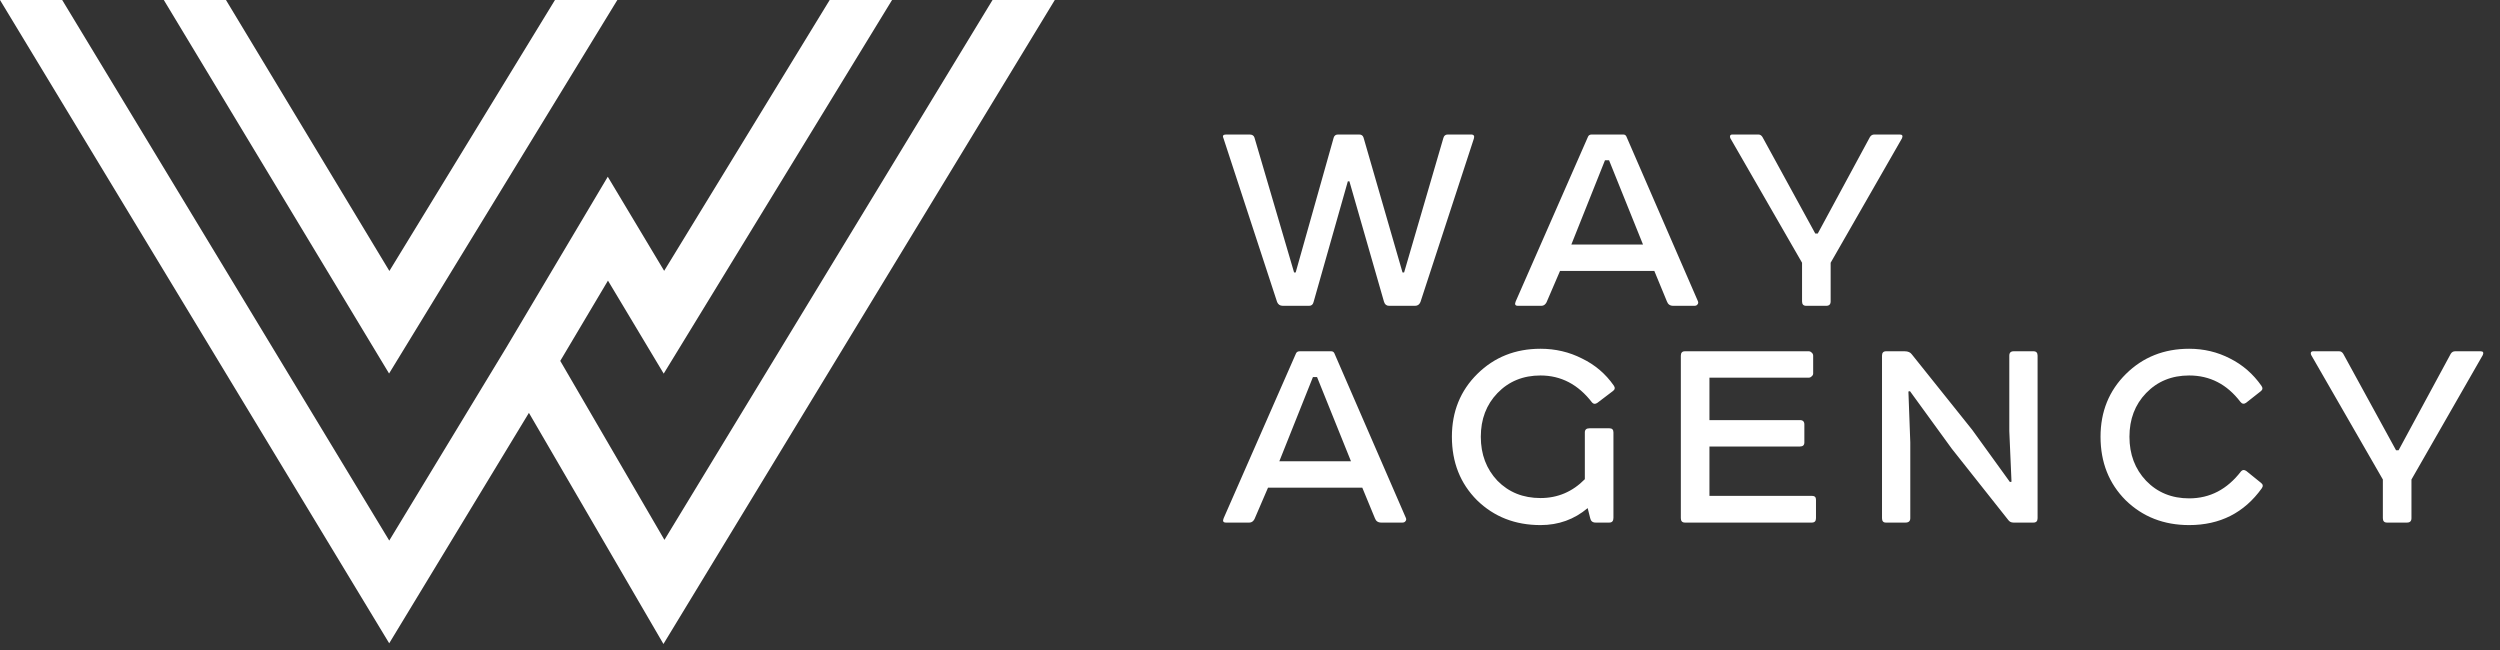
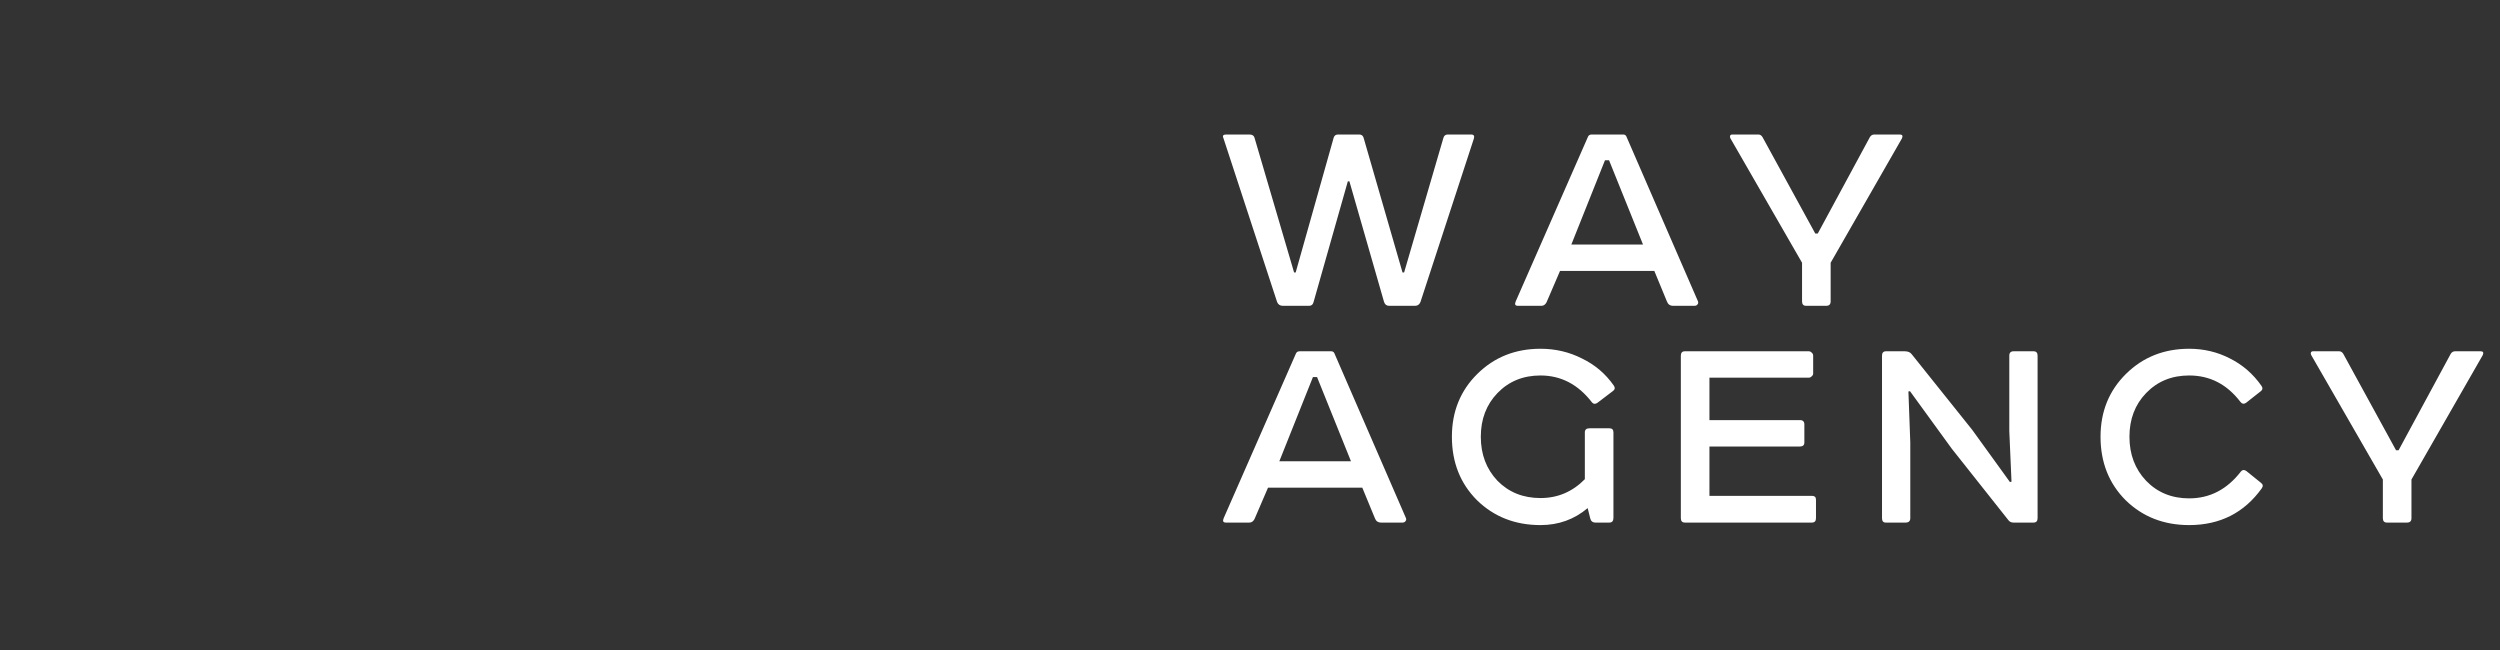
<svg xmlns="http://www.w3.org/2000/svg" width="173" height="45" viewBox="0 0 173 45" fill="none">
  <rect x="0" y="0" width="173" height="45" fill="#333333" stroke="none" />
  <path d="M84.853 9.308H86.462C86.651 9.308 86.767 9.38 86.81 9.525L89.551 18.856H89.66L92.291 9.525C92.335 9.38 92.436 9.308 92.596 9.308H94.053C94.213 9.308 94.314 9.38 94.358 9.525L97.055 18.856H97.164L99.882 9.547C99.926 9.388 100.027 9.308 100.187 9.308H101.796C101.985 9.308 102.05 9.402 101.992 9.591L98.295 20.901C98.222 21.075 98.099 21.162 97.925 21.162H96.12C95.945 21.162 95.829 21.068 95.772 20.879L93.379 12.549H93.27L90.899 20.901C90.856 21.075 90.754 21.162 90.595 21.162H88.768C88.579 21.162 88.449 21.075 88.376 20.901L84.657 9.547C84.585 9.388 84.65 9.308 84.853 9.308ZM110.151 9.308H112.326C112.427 9.308 112.5 9.351 112.543 9.438L117.502 20.857C117.531 20.944 117.517 21.017 117.459 21.075C117.415 21.133 117.35 21.162 117.263 21.162H115.784C115.567 21.162 115.422 21.06 115.349 20.857L114.479 18.748H107.954L107.019 20.923C106.932 21.082 106.816 21.162 106.671 21.162H105.039C104.851 21.162 104.8 21.06 104.887 20.857L109.89 9.46C109.933 9.359 110.02 9.308 110.151 9.308ZM111.064 11.091L108.737 16.921H113.696L111.347 11.091H111.064ZM126.681 18.182V20.857C126.681 21.06 126.58 21.162 126.377 21.162H124.985C124.796 21.162 124.702 21.06 124.702 20.857V18.182L119.743 9.569C119.714 9.511 119.707 9.453 119.721 9.395C119.75 9.337 119.801 9.308 119.873 9.308H121.679C121.795 9.308 121.889 9.366 121.962 9.482L125.616 16.159H125.79L129.4 9.482C129.473 9.366 129.574 9.308 129.705 9.308H131.466C131.64 9.308 131.691 9.395 131.619 9.569L126.681 18.182ZM89.942 24.308H92.118C92.219 24.308 92.291 24.351 92.335 24.438L97.294 35.857C97.323 35.944 97.309 36.017 97.251 36.075C97.207 36.133 97.142 36.162 97.055 36.162H95.576C95.358 36.162 95.213 36.06 95.141 35.857L94.271 33.748H87.746L86.81 35.923C86.723 36.082 86.607 36.162 86.462 36.162H84.831C84.642 36.162 84.592 36.06 84.679 35.857L89.681 24.46C89.725 24.359 89.812 24.308 89.942 24.308ZM90.856 26.091L88.529 31.921H93.488L91.139 26.091H90.856ZM109.997 29.637H111.368C111.556 29.637 111.65 29.731 111.65 29.919V35.836C111.65 36.053 111.556 36.162 111.368 36.162H110.411C110.208 36.162 110.084 36.06 110.041 35.857L109.867 35.161C108.939 35.944 107.851 36.336 106.604 36.336C104.85 36.336 103.385 35.763 102.211 34.618C101.051 33.458 100.471 31.993 100.471 30.224C100.471 28.484 101.058 27.034 102.232 25.874C103.407 24.714 104.864 24.134 106.604 24.134C107.634 24.134 108.591 24.359 109.475 24.808C110.374 25.243 111.107 25.867 111.672 26.679C111.774 26.824 111.759 26.947 111.629 27.048L110.541 27.875C110.396 27.976 110.273 27.969 110.171 27.853C109.214 26.606 108.025 25.983 106.604 25.983C105.401 25.983 104.408 26.389 103.624 27.201C102.856 27.998 102.472 29.006 102.472 30.224C102.472 31.442 102.856 32.457 103.624 33.269C104.408 34.067 105.401 34.465 106.604 34.465C107.793 34.465 108.816 34.03 109.671 33.16V29.919C109.671 29.731 109.78 29.637 109.997 29.637ZM116.596 24.308H125.166C125.239 24.308 125.304 24.337 125.362 24.395C125.434 24.453 125.471 24.525 125.471 24.612V25.852C125.471 25.925 125.434 25.99 125.362 26.048C125.304 26.106 125.239 26.135 125.166 26.135H118.293V29.071H124.557C124.76 29.071 124.862 29.173 124.862 29.376V30.616C124.862 30.804 124.76 30.898 124.557 30.898H118.293V34.313H125.384C125.572 34.313 125.666 34.4 125.666 34.574V35.857C125.666 36.06 125.572 36.162 125.384 36.162H116.596C116.408 36.162 116.314 36.06 116.314 35.857V24.612C116.314 24.409 116.408 24.308 116.596 24.308ZM140.719 36.162H139.327C139.167 36.162 139.044 36.097 138.957 35.966L135.063 31.05L132.171 27.07L132.062 27.092L132.192 30.616V35.857C132.192 36.06 132.084 36.162 131.866 36.162H130.496C130.322 36.162 130.235 36.06 130.235 35.857V24.612C130.235 24.409 130.329 24.308 130.518 24.308H131.801C132.033 24.308 132.2 24.38 132.301 24.525L136.477 29.745L139.087 33.356L139.196 33.334L139.044 29.832V24.612C139.044 24.409 139.145 24.308 139.348 24.308H140.719C140.907 24.308 141.001 24.409 141.001 24.612V35.857C141.001 36.06 140.907 36.162 140.719 36.162ZM151.49 24.134C152.505 24.134 153.448 24.359 154.318 24.808C155.188 25.243 155.913 25.874 156.493 26.7C156.594 26.845 156.58 26.969 156.449 27.07L155.427 27.875C155.282 27.976 155.152 27.955 155.036 27.81C154.107 26.592 152.926 25.983 151.49 25.983C150.287 25.983 149.293 26.389 148.51 27.201C147.742 27.998 147.358 29.006 147.358 30.224C147.358 31.442 147.742 32.457 148.51 33.269C149.293 34.081 150.287 34.487 151.49 34.487C152.926 34.487 154.122 33.864 155.079 32.617C155.181 32.501 155.304 32.493 155.449 32.595L156.471 33.421C156.602 33.523 156.616 33.646 156.515 33.791C155.297 35.488 153.622 36.336 151.49 36.336C149.736 36.336 148.271 35.763 147.097 34.618C145.937 33.458 145.357 31.993 145.357 30.224C145.357 28.484 145.944 27.034 147.118 25.874C148.293 24.714 149.75 24.134 151.49 24.134ZM166.873 33.182V35.857C166.873 36.06 166.772 36.162 166.569 36.162H165.177C164.988 36.162 164.894 36.06 164.894 35.857V33.182L159.935 24.569C159.906 24.511 159.898 24.453 159.913 24.395C159.942 24.337 159.993 24.308 160.065 24.308H161.87C161.986 24.308 162.081 24.366 162.153 24.482L165.807 31.159H165.981L169.592 24.482C169.664 24.366 169.766 24.308 169.896 24.308H171.658C171.832 24.308 171.883 24.395 171.81 24.569L166.873 33.182Z" fill="white" />
-   <path fill-rule="evenodd" clip-rule="evenodd" d="M72.992 0L47.532 41.894L45.91 44.564L44.338 41.864L36.601 28.57L28.524 41.892L26.933 44.516L25.345 41.891L0 0H4.304L26.936 37.407L35.04 24.041L40.467 14.907L42.058 12.23L43.659 14.901L45.96 18.742L57.414 0H61.73L47.53 23.235L45.928 25.855L44.35 23.221L42.071 19.418L38.77 24.974L45.979 37.359L68.683 0H72.992ZM42.72 0L28.52 23.235L26.924 25.847L25.343 23.226L11.336 0H15.637L26.945 18.751L38.404 0H42.72Z" fill="white" />
</svg>